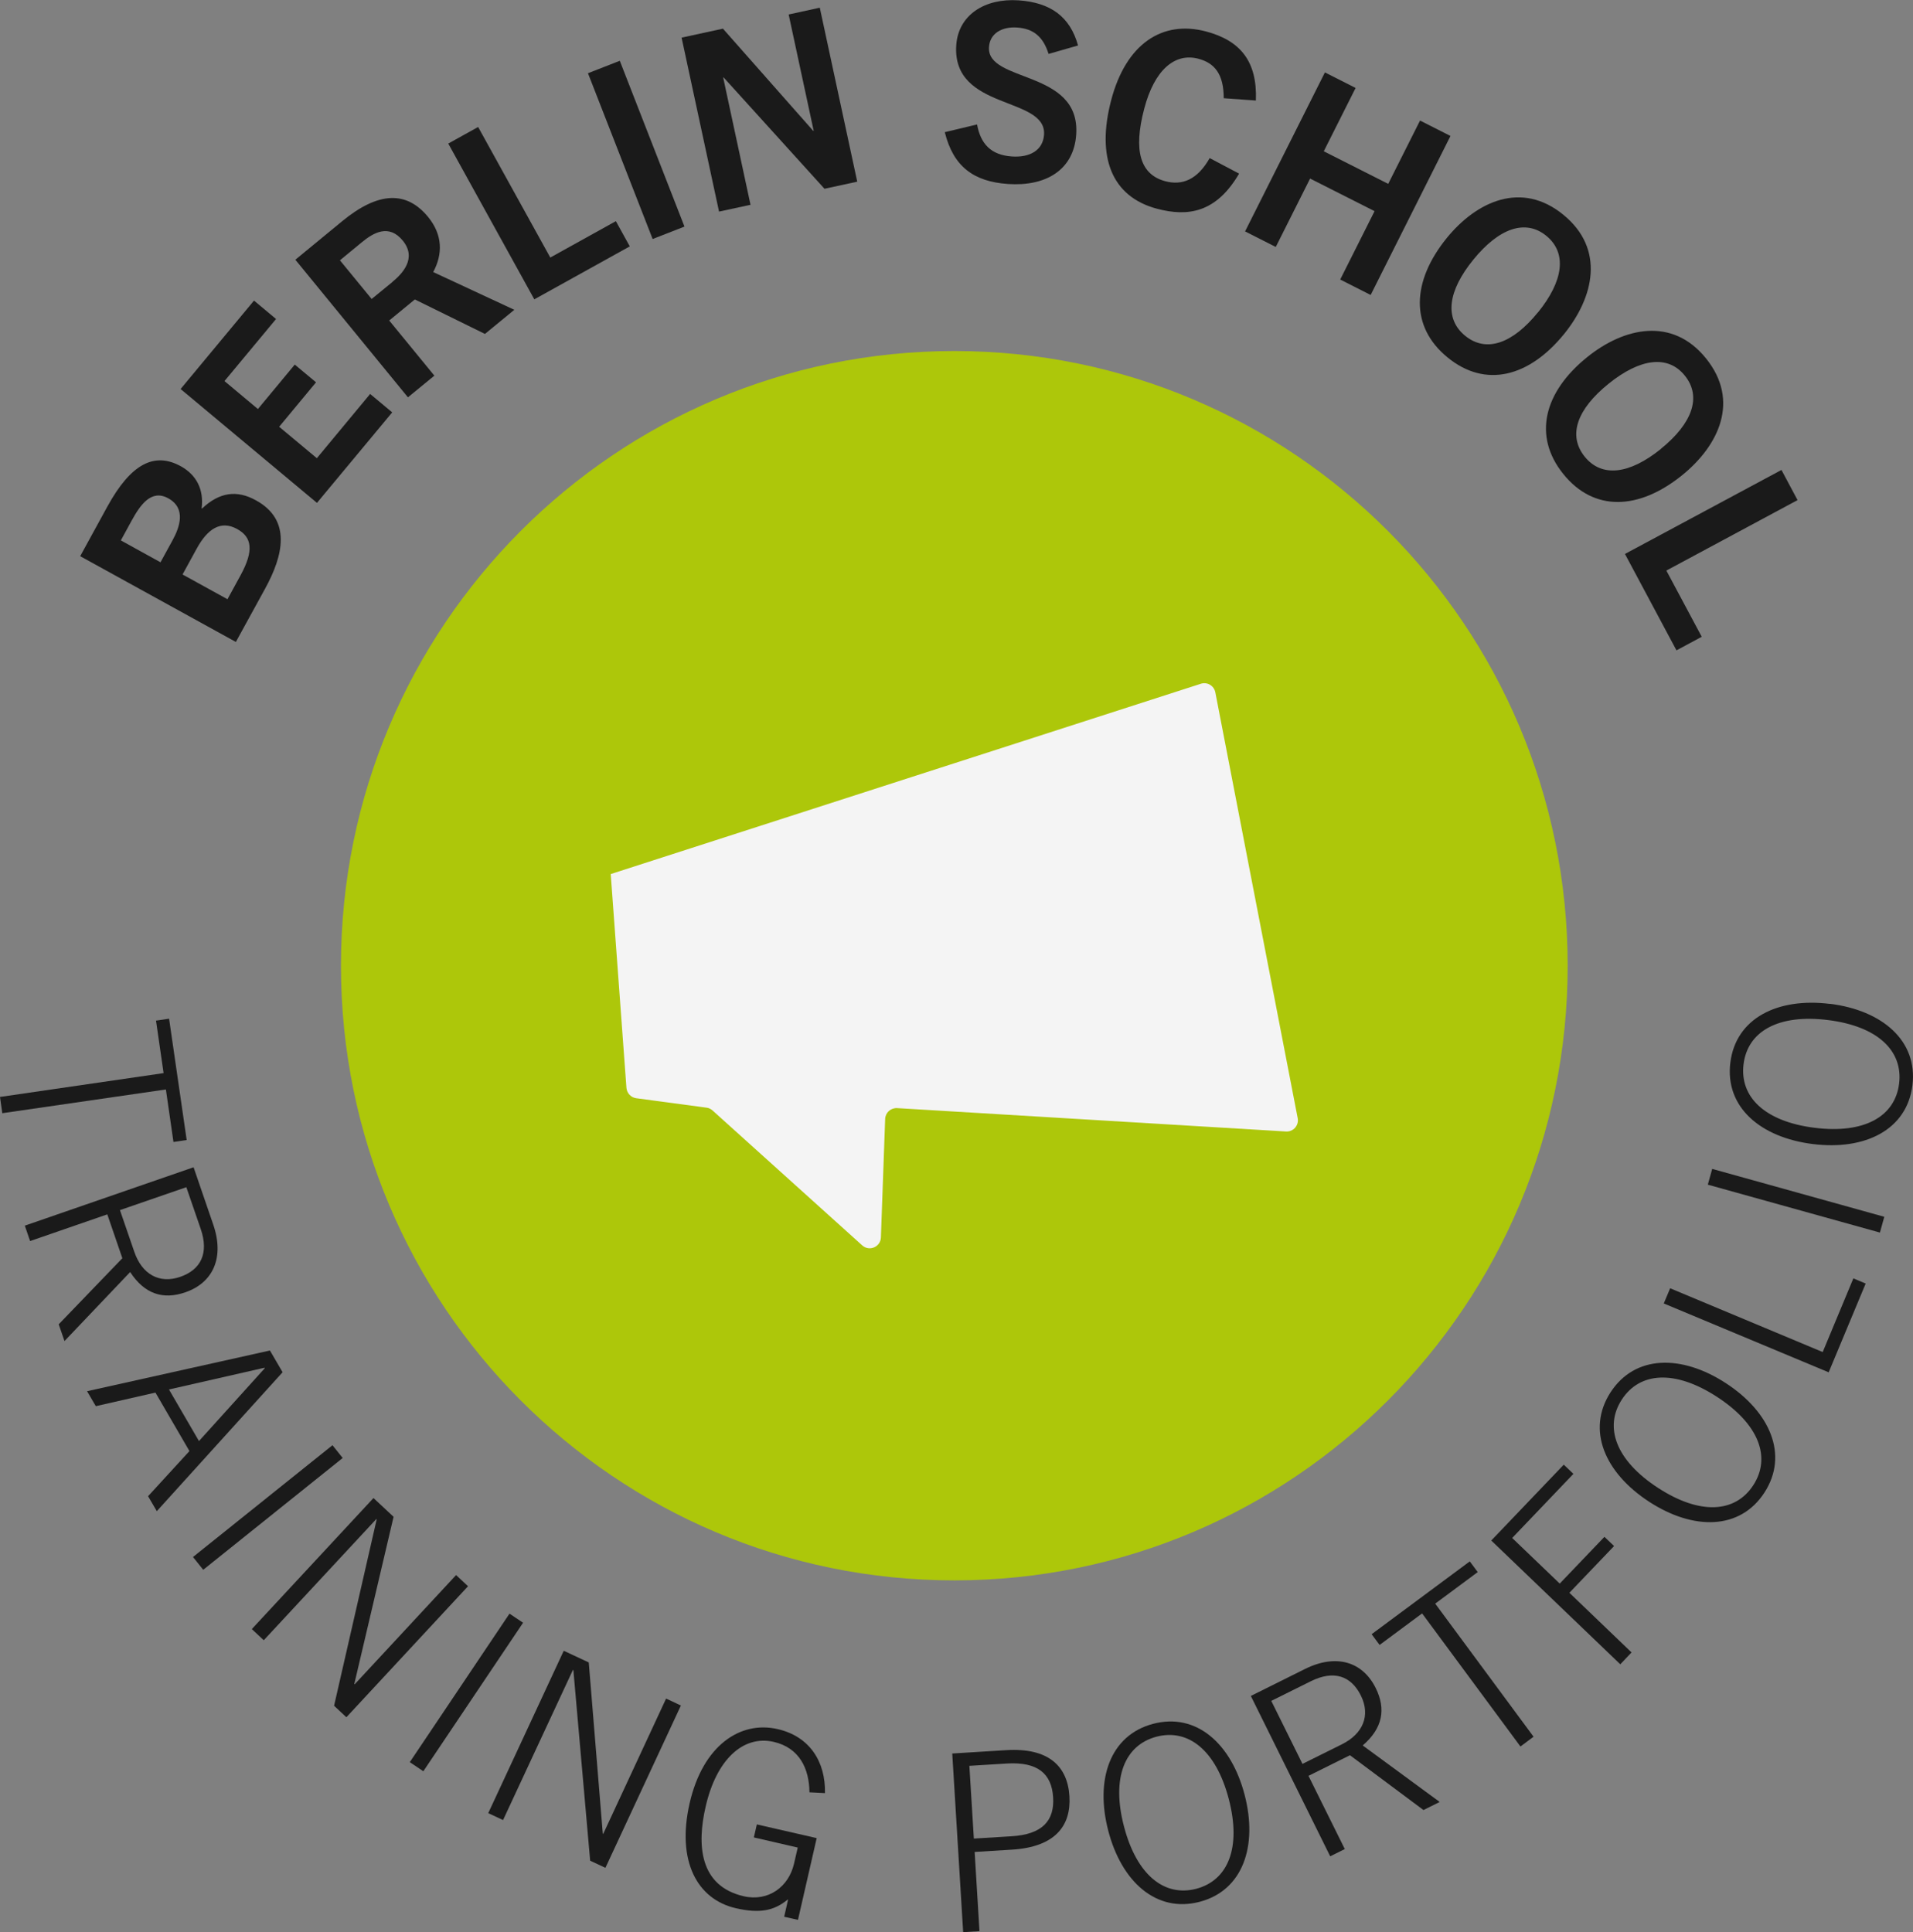
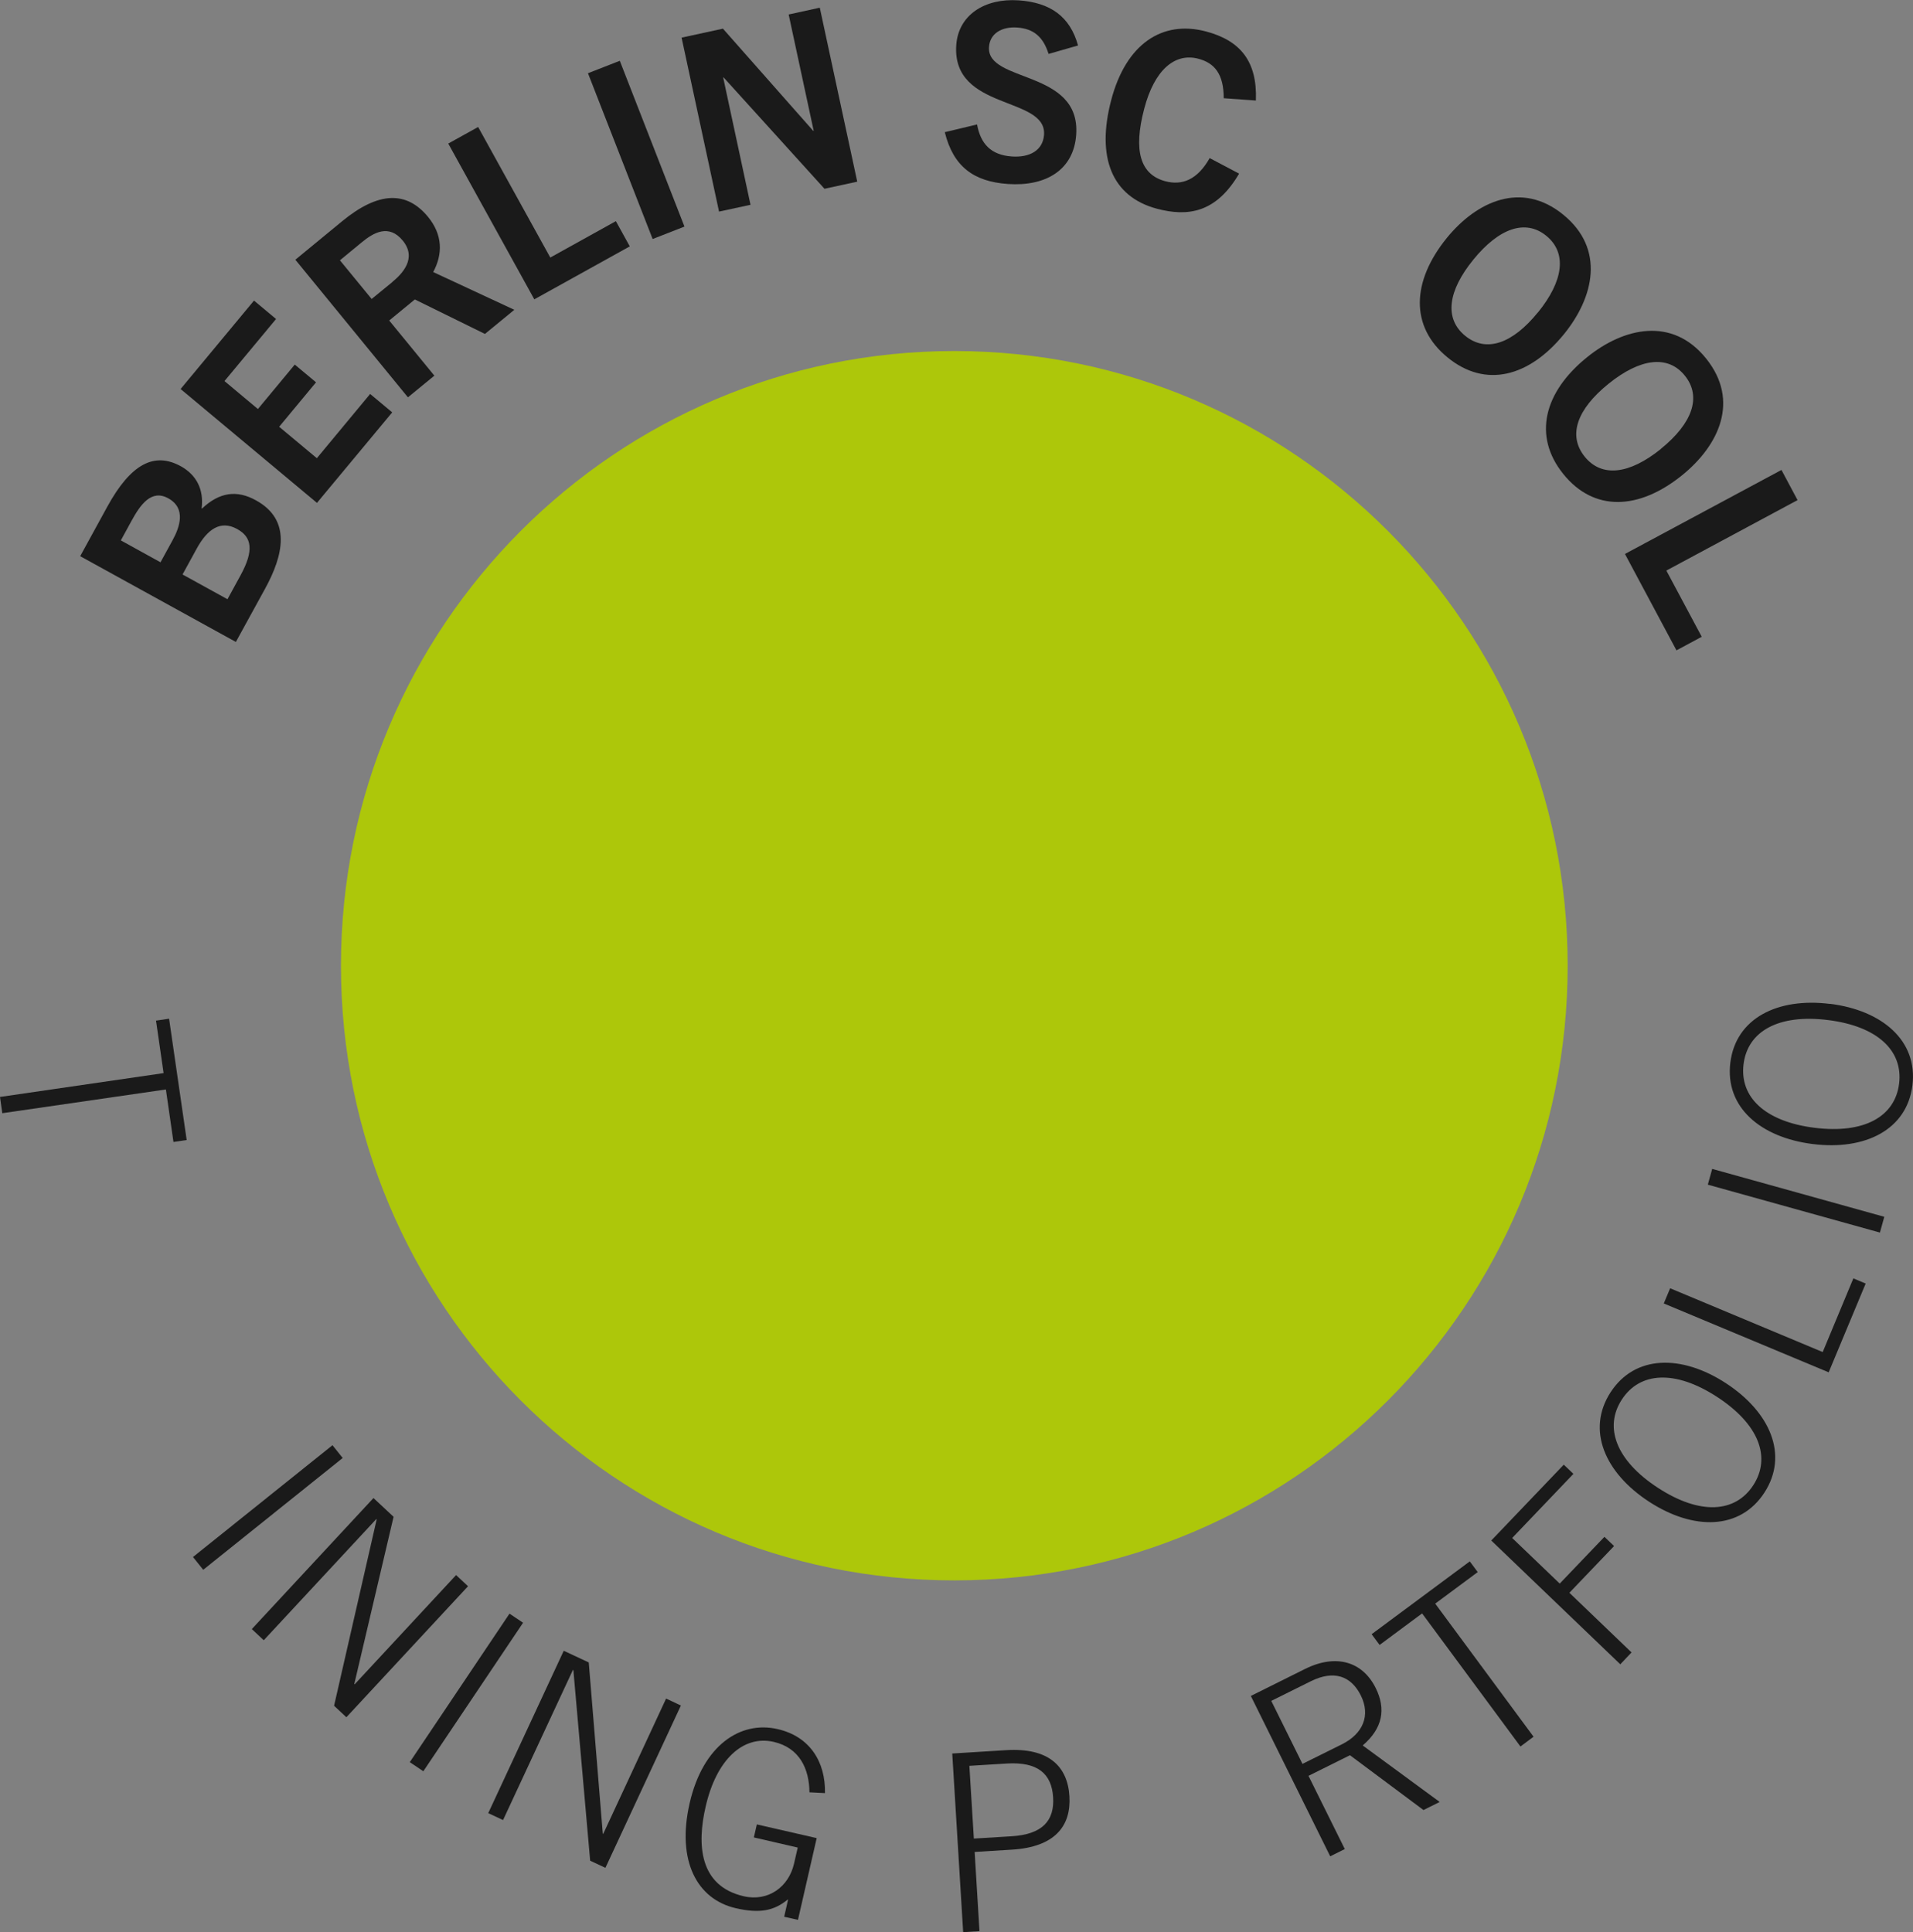
<svg xmlns="http://www.w3.org/2000/svg" width="99" height="100" viewBox="0 0 99 100" fill="none">
  <rect x="0" y="0" width="99" height="100" fill="#808080" stroke="none" />
  <g clip-path="url(#clip0_313_28)">
    <path d="M8.751 52.727L9.661 59.001L8.977 59.102L8.585 56.385L0.119 57.613L0 56.772L8.466 55.539L8.074 52.822L8.757 52.721L8.751 52.727Z" fill="#1A1A1A" />
-     <path d="M3.341 69.415L3.038 68.539L6.332 65.119L5.553 62.849L1.558 64.231L1.284 63.433L10.018 60.412L11.034 63.373C11.629 65.095 11.017 66.394 9.59 66.883C8.442 67.282 7.479 66.972 6.736 65.834L3.335 69.409L3.341 69.415ZM6.207 62.629L6.95 64.786C7.348 65.948 8.24 66.454 9.322 66.085C10.398 65.715 10.82 64.857 10.386 63.6L9.643 61.443L6.207 62.629Z" fill="#1A1A1A" />
-     <path d="M13.971 69.898L14.625 71.019L8.115 78.21L7.663 77.436L9.804 75.1L8.044 72.073L4.958 72.776L4.506 72.002L13.977 69.893L13.971 69.898ZM10.297 74.582L13.704 70.81L13.692 70.786L8.745 71.912L10.297 74.582Z" fill="#1A1A1A" />
    <path d="M17.206 74.797L17.735 75.458L10.517 81.244L9.988 80.582L17.206 74.797Z" fill="#1A1A1A" />
    <path d="M19.328 77.531L20.368 78.502L18.335 87.154L18.353 87.172L23.603 81.517L24.221 82.095L17.925 88.876L17.289 88.28L19.494 78.634L19.477 78.616L13.65 84.89L13.032 84.312L19.328 77.531Z" fill="#1A1A1A" />
    <path d="M26.367 83.514L27.069 83.984L21.908 91.671L21.207 91.2L26.367 83.514Z" fill="#1A1A1A" />
    <path d="M29.179 85.438L30.469 86.039L31.195 94.9L31.218 94.911L34.471 87.91L35.237 88.268L31.331 96.669L30.541 96.3L29.673 86.439L29.649 86.427L26.034 94.196L25.267 93.839L29.173 85.438H29.179Z" fill="#1A1A1A" />
    <path d="M41.89 92.76C41.878 91.544 41.379 90.46 40.041 90.15C38.454 89.786 37.069 91.073 36.516 93.51C36.07 95.447 36.171 97.604 38.489 98.14C39.762 98.432 40.82 97.651 41.093 96.448L41.284 95.62L39.013 95.095L39.167 94.422L42.265 95.131L41.296 99.362L40.582 99.201L40.784 98.313H40.761C40.065 98.885 39.328 99.046 38.085 98.76C36.076 98.301 35.005 96.317 35.689 93.326C36.373 90.335 38.311 89.042 40.243 89.489C41.914 89.87 42.728 91.193 42.693 92.801L41.89 92.76Z" fill="#1A1A1A" />
    <path d="M49.845 99.999L49.28 90.752L52.068 90.579C54.268 90.442 55.249 91.413 55.344 92.963C55.439 94.512 54.583 95.59 52.383 95.727L50.439 95.847L50.689 99.946L49.845 99.999ZM50.398 95.155L52.342 95.036C53.941 94.941 54.577 94.232 54.5 93.016C54.423 91.801 53.709 91.175 52.11 91.27L50.166 91.39L50.398 95.155Z" fill="#1A1A1A" />
-     <path d="M64.411 92.891C65.1 95.537 64.327 97.837 62.086 98.427C59.845 99.016 58.043 97.396 57.354 94.75C56.664 92.105 57.437 89.805 59.678 89.215C61.92 88.625 63.721 90.246 64.411 92.891ZM63.59 93.106C62.93 90.585 61.498 89.453 59.851 89.882C58.204 90.317 57.508 92.009 58.168 94.53C58.828 97.05 60.261 98.182 61.908 97.753C63.554 97.318 64.25 95.626 63.59 93.106Z" fill="#1A1A1A" />
    <path d="M74.494 93.266L73.667 93.678L69.862 90.841L67.716 91.908L69.595 95.698L68.84 96.073L64.732 87.773L67.532 86.379C69.161 85.568 70.522 86.009 71.194 87.362C71.735 88.452 71.557 89.447 70.522 90.335L74.5 93.255L74.494 93.266ZM67.407 91.288L69.446 90.275C70.546 89.727 70.933 88.774 70.427 87.755C69.922 86.73 69.024 86.42 67.829 87.016L65.79 88.029L67.407 91.294V91.288Z" fill="#1A1A1A" />
    <path d="M70.98 84.58L76.063 80.809L76.474 81.363L74.274 82.995L79.363 89.883L78.685 90.39L73.596 83.502L71.396 85.134L70.986 84.58H70.98Z" fill="#1A1A1A" />
    <path d="M83.852 86.135L77.175 79.729L80.927 75.803L81.426 76.279L78.257 79.598L80.718 81.958L83.031 79.539L83.531 80.015L81.218 82.434L84.434 85.521L83.852 86.135Z" fill="#1A1A1A" />
    <path d="M89.315 71.585C91.604 73.075 92.573 75.297 91.313 77.245C90.052 79.194 87.633 79.212 85.344 77.722C83.055 76.233 82.086 74.01 83.346 72.062C84.607 70.113 87.026 70.095 89.315 71.585ZM88.857 72.294C86.675 70.876 84.856 71.007 83.929 72.437C83.001 73.867 83.626 75.589 85.808 77.007C87.989 78.425 89.809 78.294 90.736 76.864C91.664 75.434 91.039 73.712 88.857 72.294Z" fill="#1A1A1A" />
    <path d="M86.105 67.455L86.432 66.674L94.327 69.975L95.914 66.162L96.551 66.43L94.636 71.024L86.105 67.461V67.455Z" fill="#1A1A1A" />
    <path d="M88.382 61.312L88.608 60.496L97.514 62.975L97.288 63.791L88.382 61.312Z" fill="#1A1A1A" />
    <path d="M94.708 51.952C97.413 52.292 99.256 53.865 98.97 56.171C98.685 58.477 96.515 59.549 93.81 59.209C91.105 58.87 89.262 57.297 89.547 54.997C89.832 52.691 92.002 51.618 94.708 51.958V51.952ZM94.6 52.792C92.02 52.471 90.439 53.382 90.231 55.08C90.023 56.773 91.331 58.048 93.911 58.369C96.491 58.691 98.073 57.779 98.281 56.081C98.489 54.389 97.181 53.114 94.6 52.792Z" fill="#1A1A1A" />
    <path d="M12.206 33.224L4.15 28.785L5.553 26.223C6.784 23.976 8.002 23.386 9.358 24.131C10.155 24.572 10.559 25.323 10.434 26.306L10.458 26.318C11.367 25.46 12.271 25.353 13.246 25.895C15.089 26.908 14.673 28.731 13.71 30.483L12.206 33.224ZM8.93 27.962C9.298 27.289 9.649 26.306 8.704 25.788C7.83 25.305 7.259 26.133 6.813 26.944L6.254 27.968L8.306 29.101L8.93 27.962ZM12.449 29.774C13.151 28.493 13.038 27.796 12.271 27.379C11.421 26.908 10.737 27.379 10.184 28.386L9.447 29.732L11.772 31.013L12.449 29.774Z" fill="#1A1A1A" />
    <path d="M16.409 26.032L9.346 20.133L13.145 15.557L14.286 16.51L11.617 19.722L13.347 21.169L15.255 18.869L16.355 19.787L14.447 22.087L16.397 23.714L19.155 20.389L20.297 21.342L16.403 26.026L16.409 26.032Z" fill="#1A1A1A" />
    <path d="M25.101 17.285L21.468 15.498L20.142 16.588L22.479 19.442L21.111 20.563L15.285 13.442L17.711 11.446C19.59 9.903 21.04 9.873 22.152 11.226C22.913 12.155 22.919 13.15 22.419 14.08L26.617 16.034L25.101 17.279V17.285ZM20.297 14.598C20.814 14.175 21.593 13.371 20.844 12.453C20.119 11.571 19.322 12.048 18.727 12.537L17.592 13.472L19.233 15.474L20.303 14.598H20.297Z" fill="#1A1A1A" />
    <path d="M27.651 15.492L23.198 7.43L24.744 6.572L28.478 13.329L31.872 11.446L32.592 12.751L27.651 15.492Z" fill="#1A1A1A" />
    <path d="M33.775 12.37L30.428 3.79L32.075 3.146L35.422 11.727L33.775 12.37Z" fill="#1A1A1A" />
    <path d="M42.669 9.771L37.449 4.009H37.425L38.84 10.599L37.211 10.951L35.273 1.948L37.413 1.483L42.086 6.774H42.11L40.814 0.75L42.425 0.398L44.363 9.402L42.663 9.771H42.669Z" fill="#1A1A1A" />
    <path d="M54.262 2.783C53.989 1.913 53.495 1.484 52.639 1.425C51.848 1.371 51.23 1.728 51.182 2.432C51.052 4.303 55.927 3.582 55.695 6.966C55.57 8.795 54.125 9.659 52.157 9.522C50.38 9.397 49.334 8.616 48.894 6.841L50.564 6.442C50.748 7.443 51.278 8.021 52.36 8.098C53.281 8.164 53.971 7.788 54.03 6.978C54.173 4.958 49.25 5.744 49.488 2.33C49.595 0.793 50.939 -0.101 52.716 0.018C54.375 0.132 55.38 0.87 55.79 2.354L54.274 2.789L54.262 2.783Z" fill="#1A1A1A" />
    <path d="M64.125 8.986C62.942 11.006 61.492 11.232 59.874 10.803C57.526 10.178 56.729 8.128 57.508 5.173C58.269 2.283 60.136 1.026 62.413 1.628C64.209 2.104 65.071 3.195 64.993 5.203L63.329 5.083C63.329 3.838 62.859 3.26 62.015 3.04C60.79 2.718 59.738 3.63 59.215 5.626C58.638 7.818 59.018 9.034 60.303 9.379C61.159 9.606 61.955 9.326 62.603 8.182L64.125 8.986Z" fill="#1A1A1A" />
-     <path d="M69.357 14.467L71.135 10.928L67.799 9.242L66.022 12.781L64.434 11.977L68.566 3.748L70.154 4.552L68.507 7.83L71.842 9.516L73.489 6.239L75.064 7.037L70.933 15.266L69.357 14.467Z" fill="#1A1A1A" />
    <path d="M74.868 12.323C76.414 10.422 78.739 9.344 80.903 11.113C83.079 12.889 82.484 15.386 80.944 17.286C79.131 19.515 76.872 20.105 74.91 18.496C72.954 16.899 73.061 14.551 74.868 12.323ZM79.589 16.172C80.915 14.539 81.105 13.091 80.023 12.204C78.941 11.322 77.573 11.81 76.248 13.437C74.928 15.058 74.732 16.482 75.82 17.376C76.913 18.269 78.275 17.787 79.589 16.166V16.172Z" fill="#1A1A1A" />
    <path d="M82.139 18.483C84.042 16.946 86.545 16.38 88.293 18.555C90.052 20.742 88.953 23.059 87.05 24.597C84.815 26.402 82.484 26.503 80.897 24.525C79.315 22.559 79.904 20.283 82.139 18.483ZM85.95 23.232C87.585 21.91 88.073 20.533 87.193 19.443C86.319 18.352 84.874 18.543 83.239 19.866C81.616 21.177 81.123 22.529 82.008 23.632C82.894 24.728 84.321 24.549 85.95 23.238V23.232Z" fill="#1A1A1A" />
    <path d="M84.089 28.672L92.193 24.322L93.025 25.883L86.236 29.53L88.067 32.956L86.759 33.659L84.095 28.672H84.089Z" fill="#1A1A1A" />
    <path d="M49.387 81.792C66.917 81.792 81.129 67.549 81.129 49.98C81.129 32.411 66.917 18.168 49.387 18.168C31.857 18.168 17.645 32.411 17.645 49.98C17.645 67.549 31.857 81.792 49.387 81.792Z" fill="#ADC70A" />
-     <path d="M31.605 45.237L62.145 35.388C62.478 35.28 62.829 35.489 62.895 35.834L67.157 57.869C67.229 58.244 66.931 58.584 66.551 58.56L46.426 57.35C46.099 57.333 45.82 57.583 45.808 57.91L45.588 64.042C45.57 64.536 44.988 64.786 44.619 64.453L36.872 57.469C36.783 57.392 36.676 57.338 36.563 57.327L32.925 56.838C32.651 56.802 32.443 56.576 32.419 56.302L31.605 45.231V45.237Z" fill="#F4F4F4" />
  </g>
  <defs>
    <clipPath id="clip0_313_28">
      <rect width="99" height="100" fill="white" />
    </clipPath>
  </defs>
</svg>